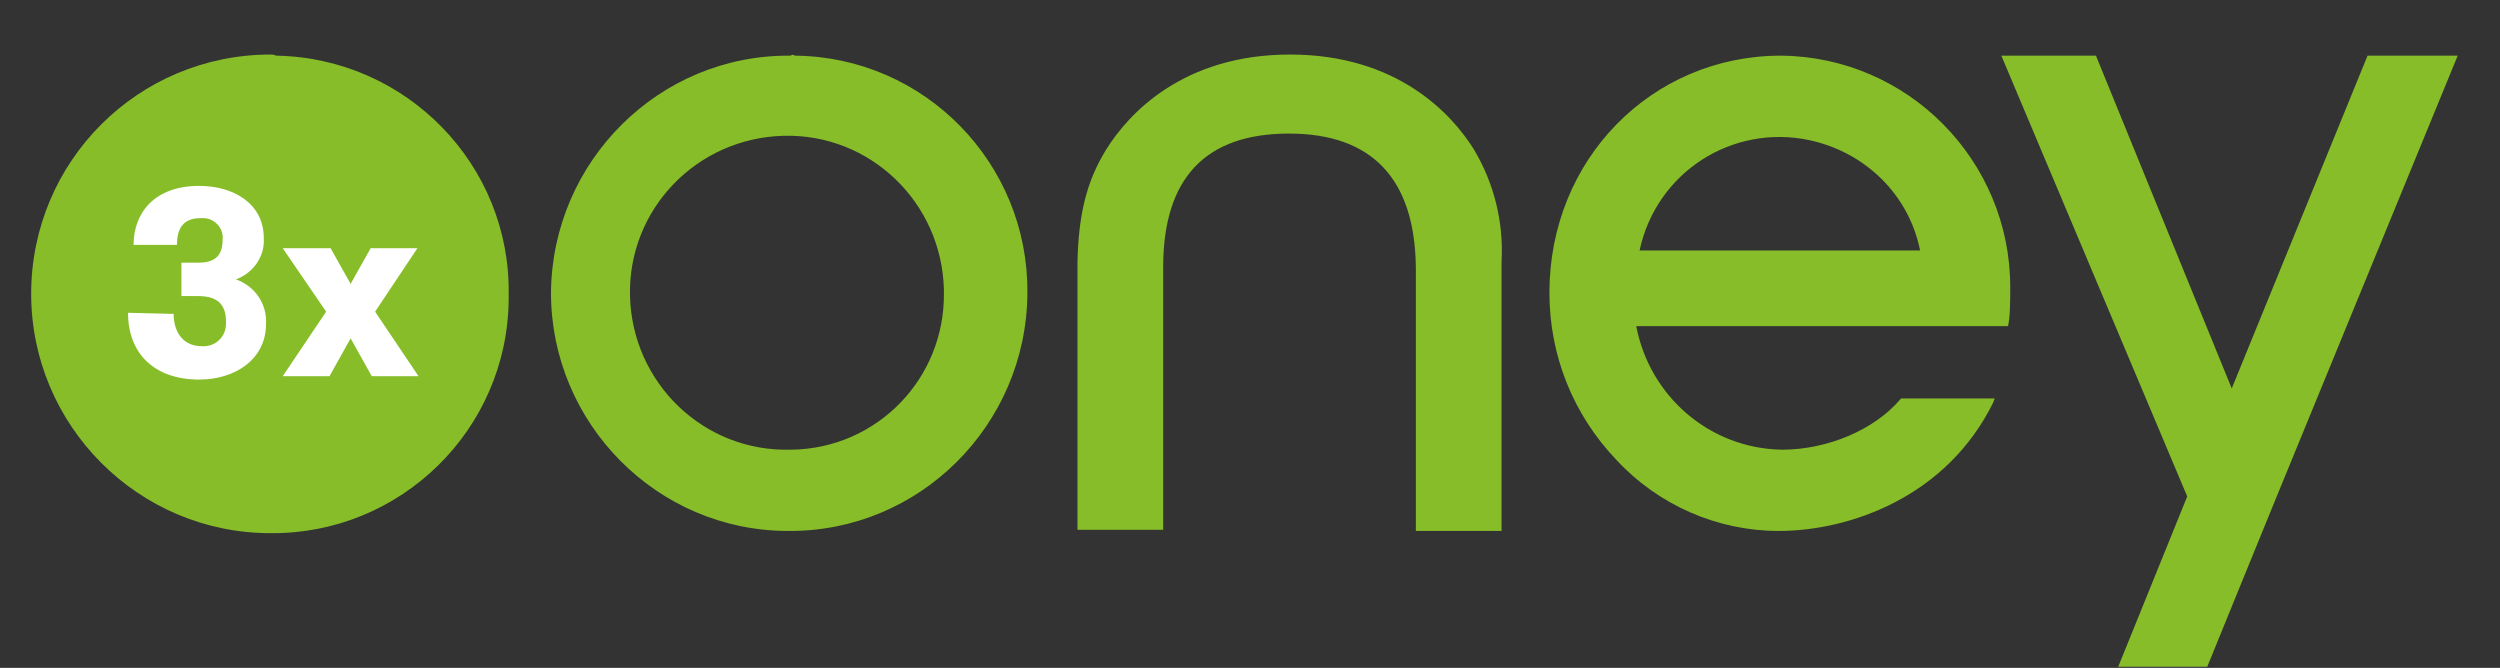
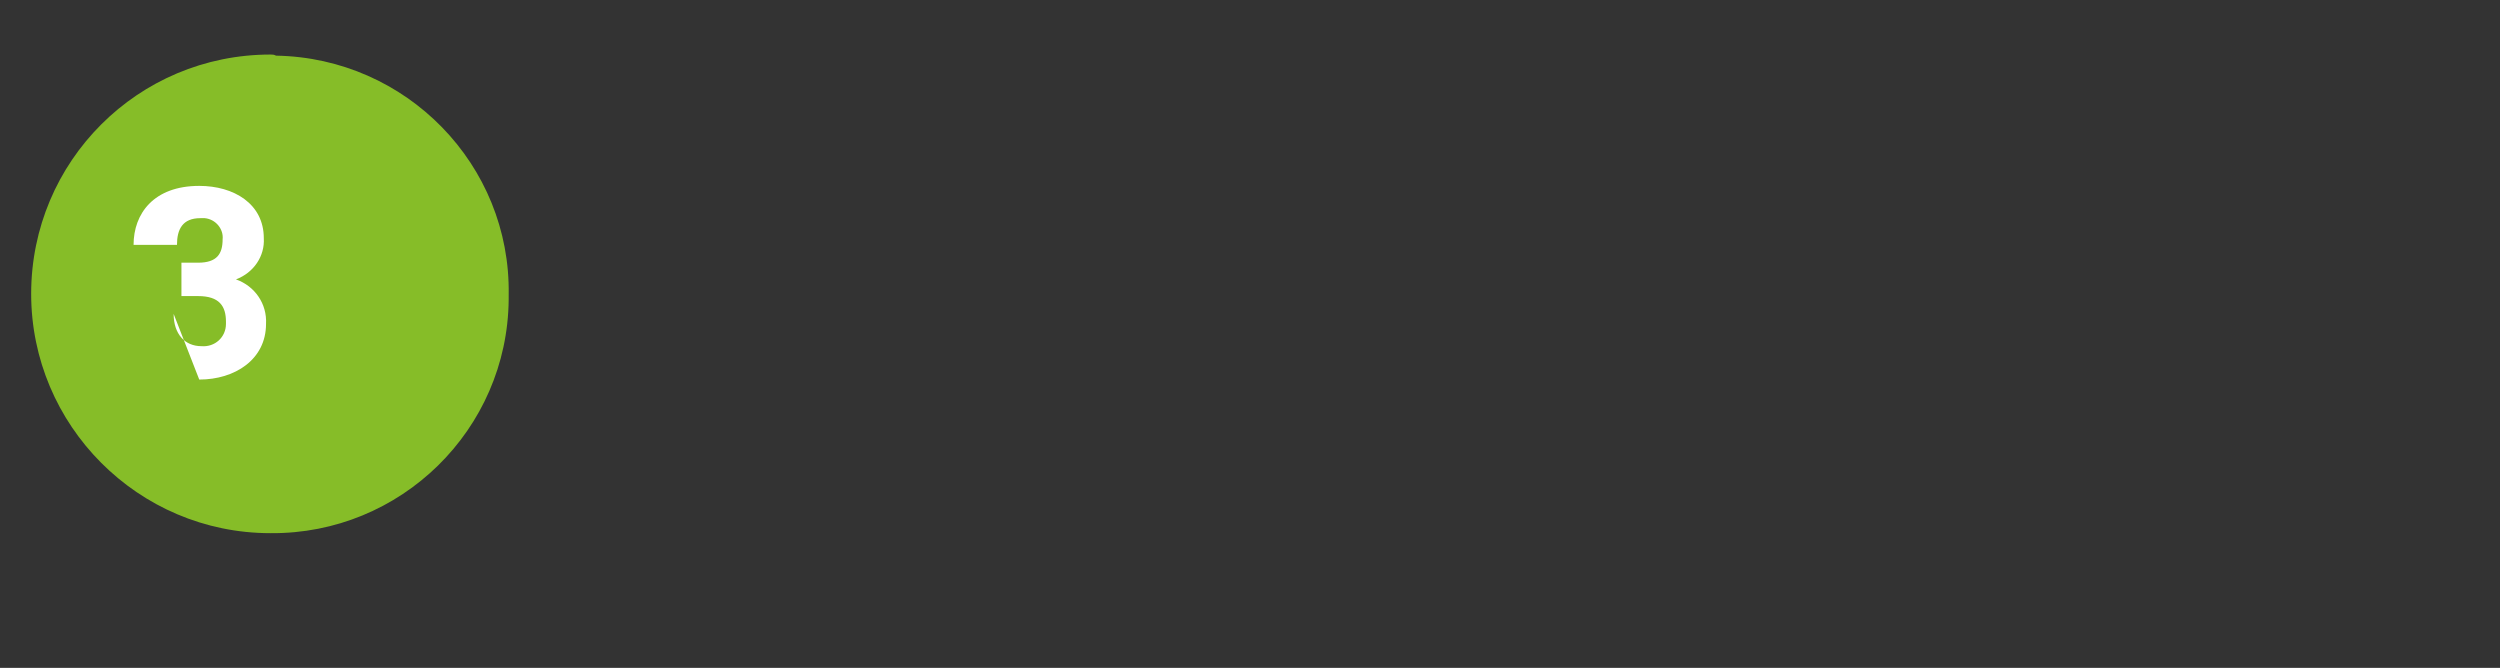
<svg xmlns="http://www.w3.org/2000/svg" version="1.1" id="Calque_1" x="0px" y="0px" viewBox="0 0 224.6 60" style="enable-background:new 0 0 224.6 60;" xml:space="preserve">
  <rect x="0" y="0" width="224.6" height="60" fill="#333333" stroke="none" />
  <style type="text/css">
	.st0{fill:#86BD28;}
	.st1{fill:#FFFFFF;}
</style>
-   <path class="st0" d="M71,5c-11.8-0.1-21.4,9.5-21.5,21.3C49.5,38,59,47.7,70.8,47.7c11.8,0.1,21.4-9.5,21.5-21.3c0,0,0-0.1,0-0.1  C92.4,14.7,83.1,5.1,71.4,5C71.3,4.9,71.2,4.9,71,5 M71,40.4c-7.8,0.2-14.2-6-14.4-13.8s6-14.2,13.8-14.4c7.8-0.2,14.2,6,14.4,13.8  c0,0.1,0,0.2,0,0.3c0.1,7.7-6,14-13.7,14.1C71.1,40.4,71,40.4,71,40.4 M220.8,5l-16.3,39.7l-4,9.8l-2.2,5.4h-8l6.2-15.3L179.8,5h8.5  l12.2,29.9L212.7,5H220.8z M115.8,12c-7.5,0-11.3,4-11.3,12v23.6h-7.7V23.5c0.1-4.2,0.8-7.2,2.6-10.1c2-3.2,6.9-8.5,16.5-8.5  c9.6,0,14.5,5.3,16.5,8.5c1.8,3,2.7,6.5,2.5,10.1v24.2h-7.7V24C127.1,16.1,123.3,12,115.8,12 M147.3,22.5c1.5-7,8.3-11.4,15.3-9.9  c5,1.1,8.9,4.9,9.9,9.9H147.3z M180.6,25.8c0-11.4-9.2-20.7-20.6-20.8c-11.6,0-20.8,9.3-20.8,21.3c0,5.6,2.1,10.9,6,15  c3.8,4.1,9.1,6.4,14.6,6.4c6.3,0,15.1-3,19.3-11.6c0-0.1,0.1-0.2,0.1-0.3h-8.4l-0.1,0.1c-2.3,2.7-6.5,4.5-10.6,4.5  c-6.5-0.1-11.9-4.8-13.1-11.1h33.4C180.6,28.5,180.6,26.9,180.6,25.8" />
  <path class="st0" d="M24.3,4.9c-11.9,0-21.5,9.6-21.5,21.5c0,11.8,9.6,21.5,21.5,21.5c11.7,0.1,21.3-9.3,21.4-21c0-0.1,0-0.3,0-0.4  c0.2-11.7-9.2-21.3-20.9-21.5C24.6,4.9,24.5,4.9,24.3,4.9" />
-   <path class="st1" d="M15.6,28.2c0,1.8,1,2.9,2.5,2.9c1.2,0.1,2.2-0.8,2.2-2c0-0.1,0-0.1,0-0.2c0-1.4-0.6-2.3-2.5-2.3h-1.5v-3h1.5  c1.7,0,2.2-0.8,2.2-2.1c0.1-0.9-0.6-1.8-1.6-1.9c-0.1,0-0.2,0-0.4,0c-1.6,0-2.1,1-2.1,2.4h-3.9c0-2.8,1.8-5.3,5.9-5.3  c3.1,0,5.8,1.6,5.8,4.7c0.1,1.6-0.9,3.1-2.5,3.7c1.7,0.6,2.8,2.2,2.7,4c0,3.2-2.8,5-6,5c-4.1,0-6.4-2.4-6.4-6L15.6,28.2z" />
-   <polygon class="st1" points="37.6,33.8 33.4,33.8 31.5,30.4 29.6,33.8 25.4,33.8 29.3,28 25.4,22.3 29.7,22.3 31.5,25.5 33.3,22.3   37.5,22.3 33.7,28 " />
+   <path class="st1" d="M15.6,28.2c0,1.8,1,2.9,2.5,2.9c1.2,0.1,2.2-0.8,2.2-2c0-0.1,0-0.1,0-0.2c0-1.4-0.6-2.3-2.5-2.3h-1.5v-3h1.5  c1.7,0,2.2-0.8,2.2-2.1c0.1-0.9-0.6-1.8-1.6-1.9c-0.1,0-0.2,0-0.4,0c-1.6,0-2.1,1-2.1,2.4h-3.9c0-2.8,1.8-5.3,5.9-5.3  c3.1,0,5.8,1.6,5.8,4.7c0.1,1.6-0.9,3.1-2.5,3.7c1.7,0.6,2.8,2.2,2.7,4c0,3.2-2.8,5-6,5L15.6,28.2z" />
</svg>